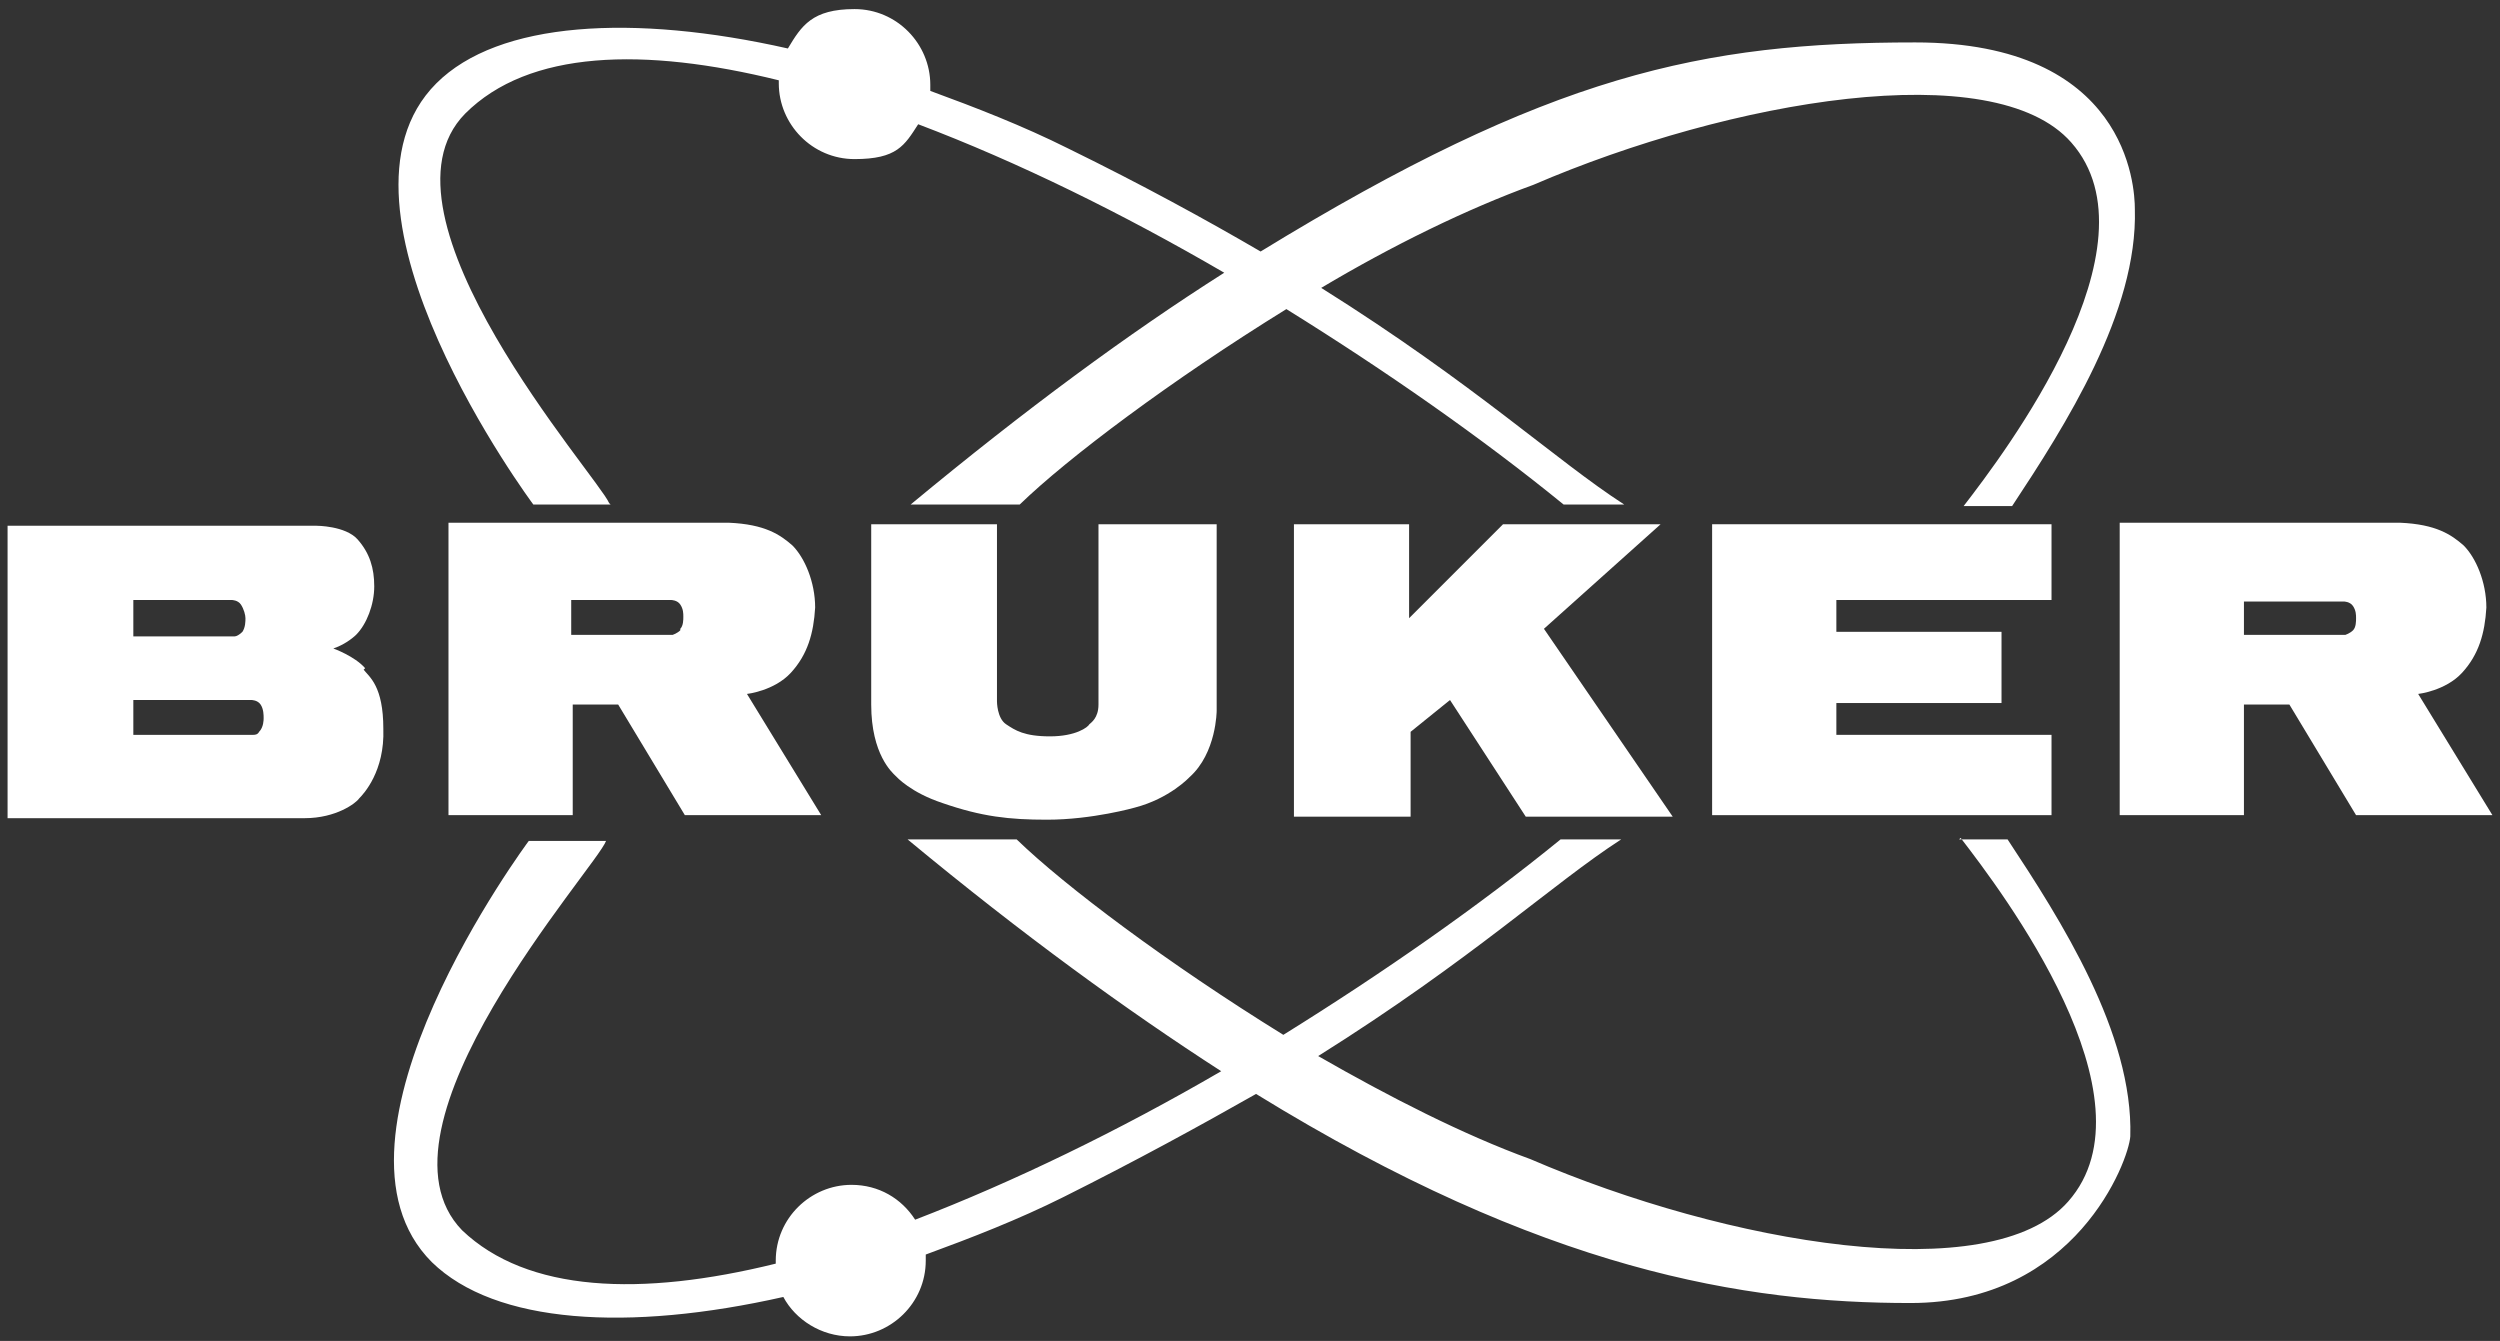
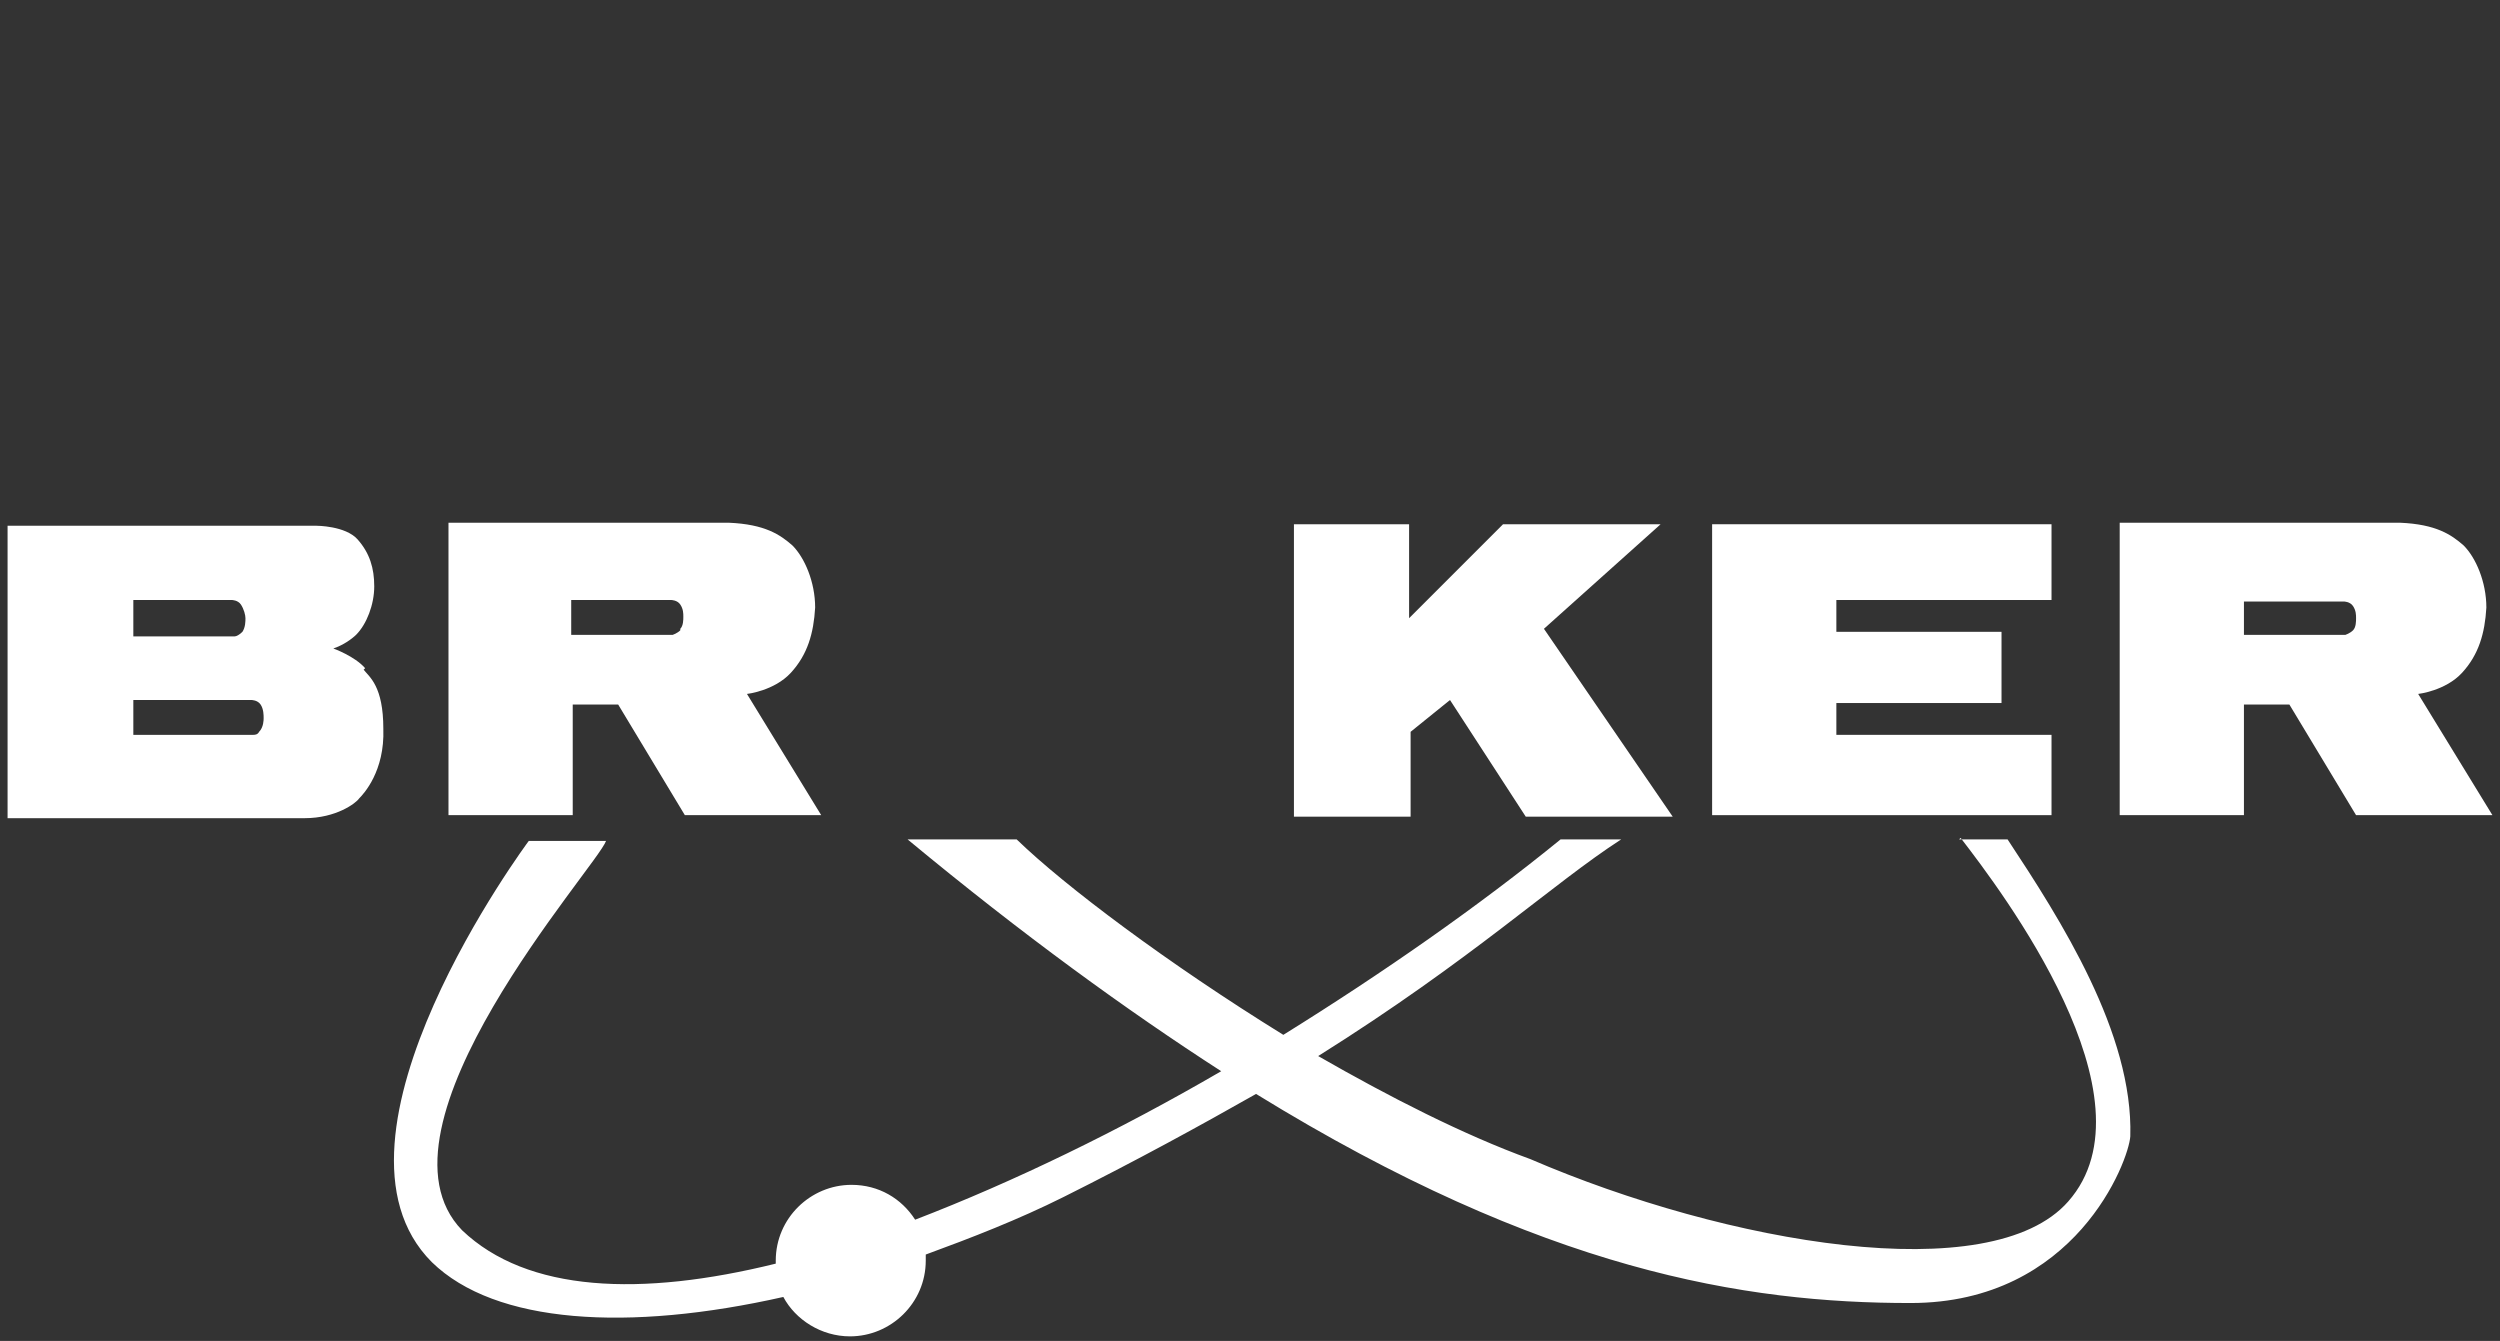
<svg xmlns="http://www.w3.org/2000/svg" xmlns:ns1="http://sodipodi.sourceforge.net/DTD/sodipodi-0.dtd" xmlns:ns2="http://www.inkscape.org/namespaces/inkscape" id="svg5259" version="1.1" viewBox="0 0 165 88.5">
  <rect x="0" y="0" width="165" height="88.5" fill="#333333" stroke="none" />
  <defs>
    <style>
      .st0 {
        fill: #fff;
      }
    </style>
  </defs>
  <ns1:namedview id="base" bordercolor="#666666" borderopacity="1.0" fit-margin-bottom="0" fit-margin-left="0" fit-margin-right="0" fit-margin-top="0" ns2:current-layer="layer1" ns2:cx="82.008113" ns2:cy="43.756995" ns2:document-units="mm" ns2:pageopacity="0.0" ns2:pageshadow="2" ns2:window-height="1001" ns2:window-maximized="1" ns2:window-width="1920" ns2:window-x="-9" ns2:window-y="-9" ns2:zoom="8.7125526" pagecolor="#ffffff" showgrid="false" units="px" />
  <g id="layer1" ns2:groupmode="layer" ns2:label="Layer 1">
    <g id="g5234">
      <path id="path5041" class="st0" d="M24.1,44.1c-.7-.8-2.1-1.3-2.1-1.3.9-.3,1.5-.9,1.5-.9.7-.7,1.2-2,1.2-3.2,0-1.2-.3-2.2-1.1-3.1-.8-.9-2.7-.9-2.7-.9H.5v19.3h19.6c2.1,0,3.4-1,3.6-1.3.3-.3,1.7-1.8,1.6-4.6,0-2.8-.9-3.4-1.3-3.9M8.8,39.6h6.5s.4,0,.6.3c.2.3.3.7.3.9s0,.6-.2.9c-.2.2-.4.3-.5.3h-6.7v-2.3ZM17.4,47.4c0,.1,0,.6-.3.9-.1.2-.3.2-.4.2h-7.9v-2.3h7.8s.4,0,.6.3c.2.3.2.7.2.9" ns2:connector-curvature="0" />
      <path id="path5045" class="st0" d="M53.8,40.1c0-1.7-.7-3.3-1.5-4.1-.8-.7-1.8-1.4-4.2-1.5h-18.5v19.3h8.2v-7.3h3l4.4,7.3h9l-4.9-8s1.8-.2,2.9-1.4c1.1-1.2,1.5-2.6,1.6-4.3M44.9,41.6c-.2.2-.5.3-.5.3h-6.7v-2.3h6.6s.4,0,.6.3c.2.3.2.6.2.8s0,.6-.2.8" ns2:connector-curvature="0" />
-       <path id="path5049" class="st0" d="M57.5,34.6v11.9c0,3.3,1.4,4.5,1.6,4.7.1.1,1,1.1,3.1,1.8,2.6.9,4.4,1.1,6.9,1.1,3,0,5.8-.8,5.8-.8,2.3-.6,3.6-2,3.6-2,1.8-1.6,1.8-4.4,1.8-4.4v-12.3h-7.8s0,11,0,11.9c0,.9-.5,1.2-.6,1.3-.1.2-.9.8-2.6.8s-2.3-.4-2.9-.8c-.6-.4-.6-1.5-.6-1.5v-11.7h-8.3Z" ns2:connector-curvature="0" />
      <path id="path5053" class="st0" d="M85.4,34.6v19.3h7.7v-5.6l2.6-2.1,5,7.7h9.7l-8.5-12.4,7.7-6.9h-10.4l-6.2,6.2v-6.2h-7.7Z" ns2:connector-curvature="0" />
      <path id="path5057" class="st0" d="M135.4,39.6v-5h-22.4v19.2h22.4v-5.3h-14.2v-2.1h10.9v-4.7h-10.9v-2.1h14.2Z" ns2:connector-curvature="0" />
      <path id="path5069" class="st0" d="M159.6,45.8s1.8-.2,2.9-1.4c1.1-1.2,1.5-2.6,1.6-4.3,0-1.7-.7-3.3-1.5-4.1-.8-.7-1.8-1.4-4.2-1.5h-18.5v19.3h8.2v-7.3h3l4.4,7.3h9l-4.9-8ZM155.3,41.6c-.2.2-.5.3-.5.3h-6.7v-2.2h6.6s.4,0,.6.3c.2.3.2.6.2.8s0,.6-.2.8" ns2:connector-curvature="0" />
-       <path id="path5073" class="st0" d="M40.2,33.2c-.7-1.7-16.1-19-9.5-25.7,4.2-4.2,11.8-4.4,20.7-2.2,0,0,0,.2,0,.2,0,2.7,2.2,5,5,5s3.3-.9,4.2-2.3c6.6,2.5,13.5,5.9,20.2,9.8-6.3,4-13.1,9-20.7,15.3,0,0,7.2,0,7.2,0,3.2-3.1,10-8.2,17.6-12.9,6.6,4.1,12.9,8.5,18.3,12.9,0,0,4.2,0,4,0-4.5-2.9-9.8-7.9-20-14.3,4.7-2.8,9.6-5.2,14-6.8,13-5.6,30.4-8.6,35.5-2.8,6,6.8-4.4,20.5-7.1,24h3.2c3.5-5.3,8.3-12.8,8.1-19.6,0-1.5-.5-11-14.5-11s-24.1,2.1-43.2,13.8c-3.6-2.1-7.8-4.4-12.7-6.8-3-1.5-6.1-2.7-9.1-3.8,0-.1,0-.2,0-.4,0-2.7-2.2-5-5-5s-3.5,1.1-4.4,2.6c-10.2-2.3-19.1-1.8-23.2,2.3-8.2,8.2,6.4,27.8,6.4,27.8h5.1Z" ns2:connector-curvature="0" />
      <path id="path5077" class="st0" d="M129.4,55.3c2.7,3.5,13.1,17.2,7.1,24-5.1,5.8-22.5,2.8-35.5-2.8-4.4-1.6-9.3-4.1-14-6.8,10.2-6.4,15.5-11.4,20-14.3.1,0-4,0-4,0-5.4,4.4-11.7,8.8-18.3,12.9-7.6-4.7-14.4-9.8-17.6-12.9,0,0-7.2,0-7.2,0,7.6,6.3,14.5,11.3,20.7,15.3-6.7,3.9-13.7,7.3-20.2,9.8-.9-1.4-2.4-2.3-4.2-2.3-2.7,0-5,2.2-5,5s0,.2,0,.2c-8.9,2.2-16.4,1.9-20.7-2.2-6.6-6.8,8.9-24,9.5-25.7h-5.1s-14.6,19.6-6.4,27.8c4.2,4.1,13,4.6,23.2,2.3.8,1.5,2.5,2.6,4.4,2.6,2.7,0,5-2.2,5-5s0-.2,0-.4c3-1.1,6.1-2.3,9.1-3.8,4.8-2.4,9-4.7,12.7-6.8,19,11.7,32.3,13.8,43.2,13.8s14.4-9.4,14.5-11c.2-6.8-4.6-14.3-8.1-19.6h-3.2Z" ns2:connector-curvature="0" />
    </g>
  </g>
</svg>